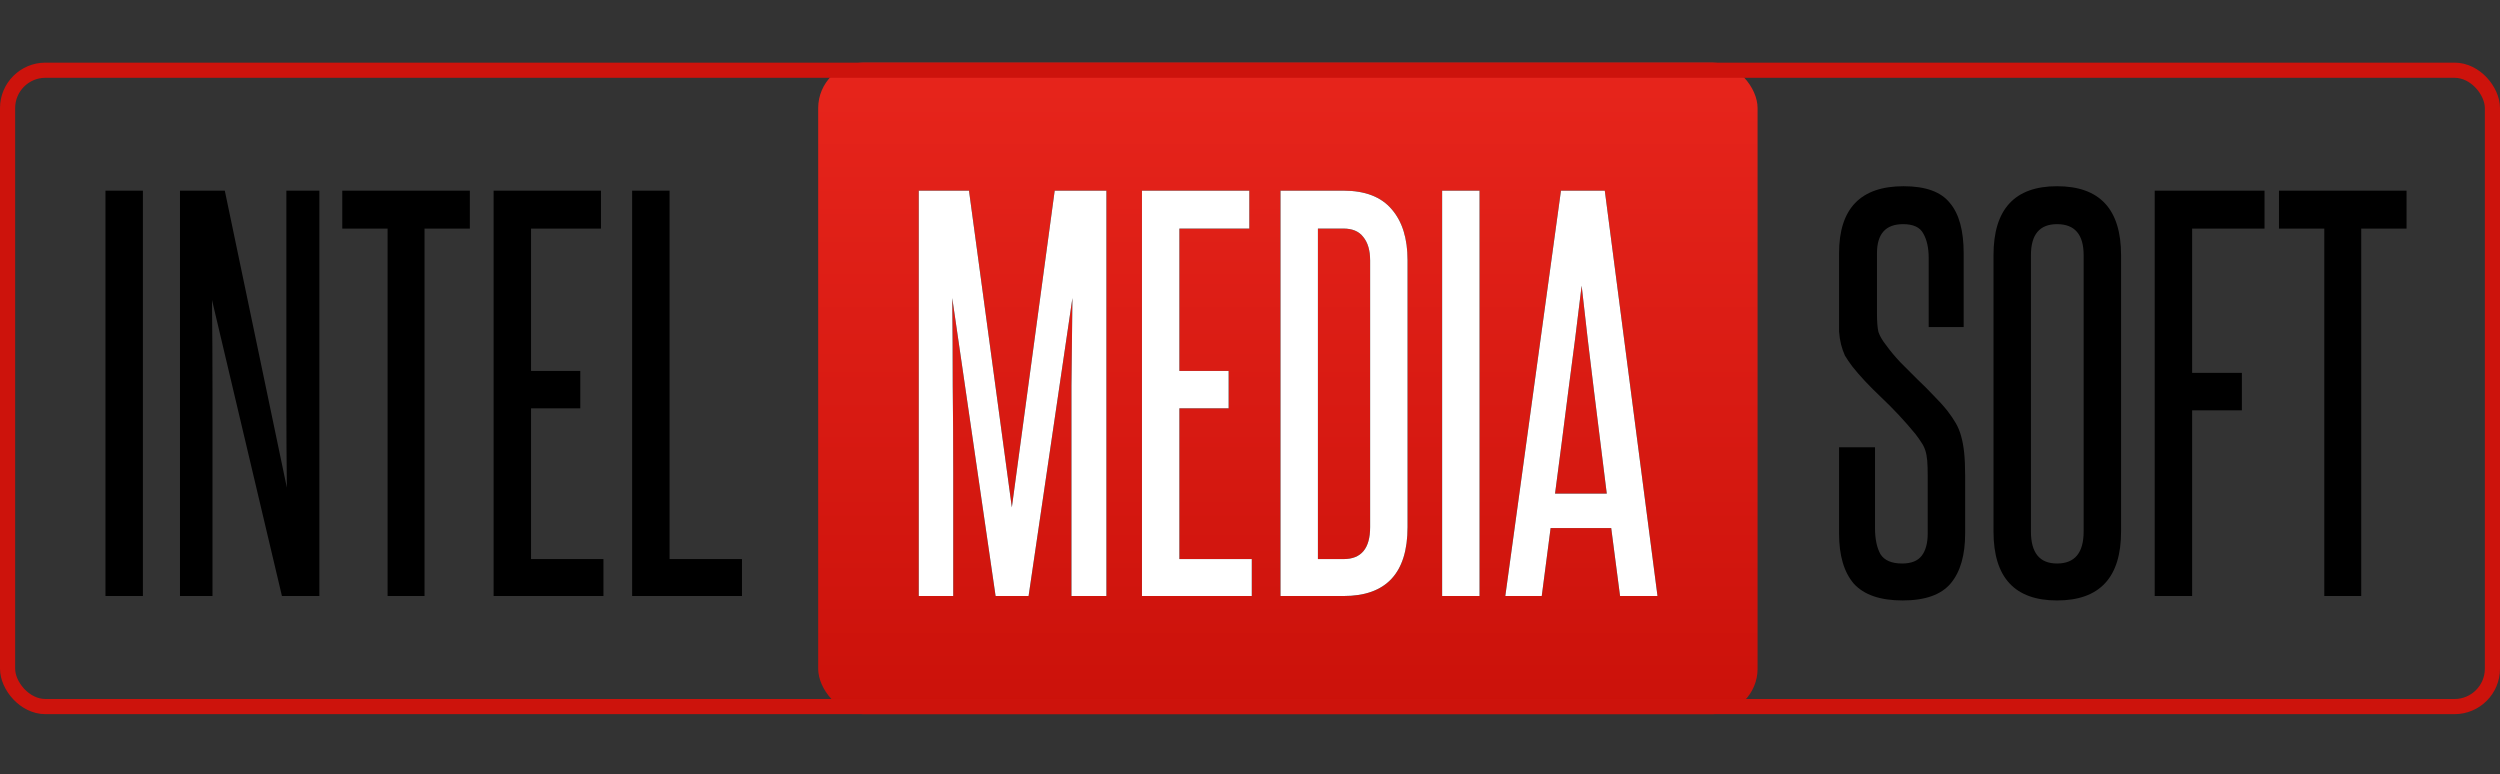
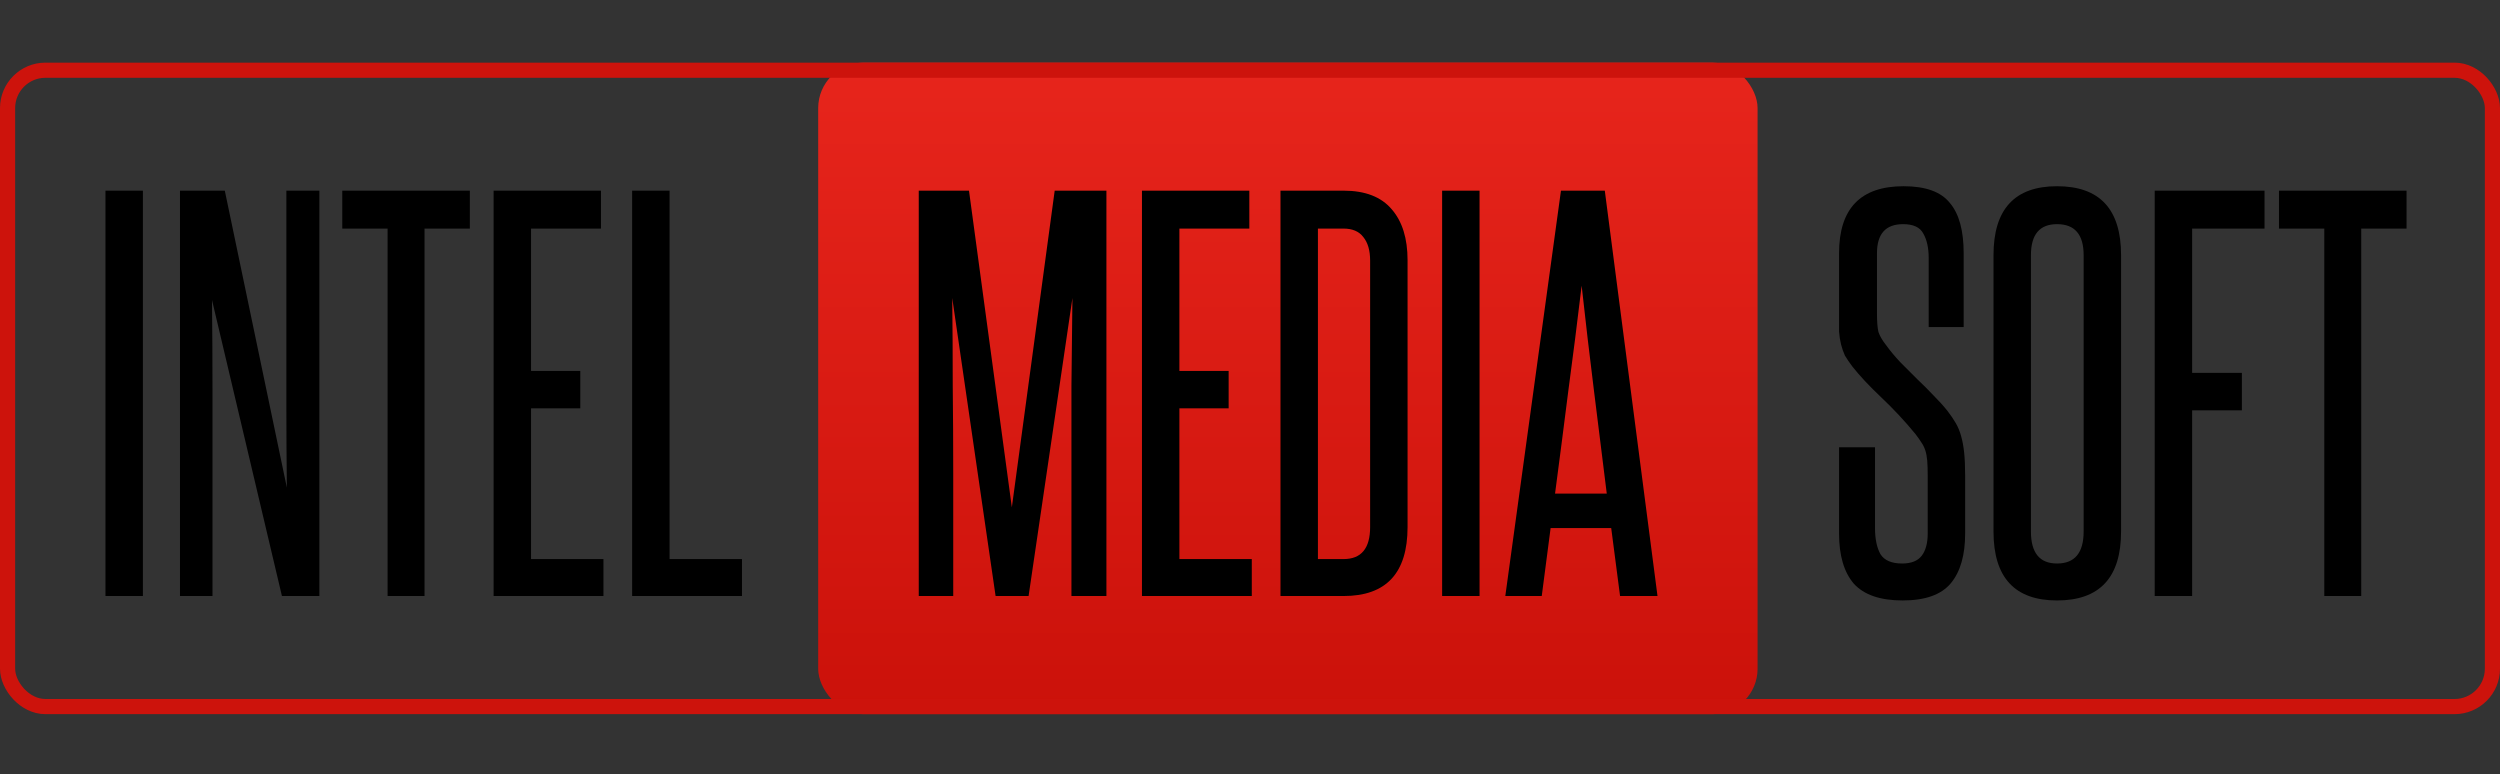
<svg xmlns="http://www.w3.org/2000/svg" width="439" height="136" viewBox="0 0 439 136" fill="none">
  <rect x="0" y="0" width="439" height="136" fill="#333333" stroke="none" />
  <rect x="143.673" y="11" width="164.958" height="114.406" rx="7.982" fill="url(#paint0_linear_18_4314)" />
  <rect x="1.33" y="12.33" width="436.339" height="111.745" rx="6.652" stroke="#CD130C" stroke-width="2.661" />
  <path d="M188.145 104.661V83.125C188.145 77.878 188.145 72.746 188.145 67.729C188.203 62.713 188.26 57.581 188.318 52.334L180.62 104.661H174.826L167.214 52.334C167.272 57.581 167.301 62.713 167.301 67.729C167.359 72.746 167.387 77.878 167.387 83.125V104.661H161.333V33.479H170.155L177.68 89.092L185.204 33.479H194.286V104.661H188.145ZM200.528 104.661V33.479H219.383V40.139H207.101V65.135H215.75V71.708H207.101V98.174H219.815V104.661H200.528ZM240.594 45.761C240.594 43.974 240.191 42.59 239.384 41.609C238.634 40.629 237.481 40.139 235.924 40.139H231.427V98.174H235.924C239.038 98.174 240.594 96.3 240.594 92.552V45.761ZM224.853 104.661V33.479H235.924C239.73 33.479 242.555 34.575 244.4 36.766C246.245 38.899 247.168 41.869 247.168 45.675V92.552C247.168 100.624 243.42 104.661 235.924 104.661H224.853ZM253.237 104.661V33.479H259.81V104.661H253.237ZM284.483 104.661L282.927 92.725H272.288L270.731 104.661H264.331L274.105 33.479H281.802L291.057 104.661H284.483ZM282.148 86.671C281.399 80.559 280.649 74.533 279.899 68.594C279.15 62.598 278.429 56.457 277.737 50.172C276.988 56.457 276.209 62.598 275.402 68.594C274.652 74.533 273.874 80.559 273.067 86.671H282.148Z" fill="black" />
-   <path d="M188.145 104.661V83.125C188.145 77.878 188.145 72.746 188.145 67.729C188.203 62.713 188.26 57.581 188.318 52.334L180.62 104.661H174.826L167.214 52.334C167.272 57.581 167.301 62.713 167.301 67.729C167.359 72.746 167.387 77.878 167.387 83.125V104.661H161.333V33.479H170.155L177.68 89.092L185.204 33.479H194.286V104.661H188.145ZM200.528 104.661V33.479H219.383V40.139H207.101V65.135H215.75V71.708H207.101V98.174H219.815V104.661H200.528ZM240.594 45.761C240.594 43.974 240.191 42.59 239.384 41.609C238.634 40.629 237.481 40.139 235.924 40.139H231.427V98.174H235.924C239.038 98.174 240.594 96.3 240.594 92.552V45.761ZM224.853 104.661V33.479H235.924C239.73 33.479 242.555 34.575 244.4 36.766C246.245 38.899 247.168 41.869 247.168 45.675V92.552C247.168 100.624 243.42 104.661 235.924 104.661H224.853ZM253.237 104.661V33.479H259.81V104.661H253.237ZM284.483 104.661L282.927 92.725H272.288L270.731 104.661H264.331L274.105 33.479H281.802L291.057 104.661H284.483ZM282.148 86.671C281.399 80.559 280.649 74.533 279.899 68.594C279.15 62.598 278.429 56.457 277.737 50.172C276.988 56.457 276.209 62.598 275.402 68.594C274.652 74.533 273.874 80.559 273.067 86.671H282.148Z" fill="white" />
  <path d="M18.521 104.661V33.479H25.094V104.661H18.521ZM49.508 104.661L37.226 52.68C37.284 58.1 37.313 63.376 37.313 68.508C37.313 73.582 37.313 78.829 37.313 84.249V104.661H31.605V33.479H39.475L50.373 85.633C50.315 80.732 50.286 75.946 50.286 71.275C50.286 66.547 50.286 61.733 50.286 56.832V33.479H56.081V104.661H49.508ZM68.061 104.661V40.139H60.104V33.479H82.505V40.139H74.548V104.661H68.061ZM86.678 104.661V33.479H105.533V40.139H93.252V65.135H101.901V71.708H93.252V98.174H105.966V104.661H86.678ZM111.004 104.661V33.479H117.577V98.174H130.291V104.661H111.004Z" fill="black" />
  <path d="M338.506 83.557C338.506 82.462 338.478 81.568 338.42 80.876C338.362 80.184 338.247 79.579 338.074 79.06C337.901 78.541 337.67 78.079 337.382 77.676C337.094 77.215 336.748 76.724 336.344 76.205C334.499 73.957 332.51 71.823 330.376 69.805C328.243 67.787 326.542 65.971 325.273 64.356C324.755 63.664 324.322 63.03 323.976 62.453C323.688 61.819 323.457 61.156 323.284 60.464C323.111 59.772 322.996 59.023 322.938 58.215C322.938 57.351 322.938 56.313 322.938 55.102V44.464C322.938 36.622 326.715 32.701 334.268 32.701C338.132 32.701 340.842 33.681 342.398 35.642C344.013 37.544 344.82 40.485 344.82 44.464V57.437H338.679V45.328C338.679 43.541 338.362 42.1 337.728 41.004C337.151 39.908 335.969 39.361 334.182 39.361C331.126 39.361 329.598 41.062 329.598 44.464V55.015C329.598 56.514 329.684 57.61 329.857 58.302C330.088 58.994 330.521 59.743 331.155 60.551C331.904 61.589 332.769 62.627 333.749 63.664C334.73 64.645 335.71 65.625 336.69 66.605C337.728 67.585 338.679 68.537 339.544 69.459C340.467 70.382 341.274 71.275 341.966 72.14C342.543 72.89 343.033 73.611 343.436 74.303C343.84 74.995 344.157 75.773 344.388 76.638C344.618 77.445 344.791 78.397 344.907 79.492C345.022 80.588 345.08 81.914 345.08 83.471V93.676C345.08 97.482 344.244 100.394 342.571 102.412C340.899 104.43 338.074 105.439 334.095 105.439C330.175 105.439 327.32 104.459 325.533 102.498C323.803 100.48 322.938 97.54 322.938 93.676V78.541H329.252V92.725C329.252 94.628 329.569 96.156 330.203 97.309C330.895 98.404 332.164 98.952 334.009 98.952C335.623 98.952 336.777 98.491 337.469 97.568C338.16 96.646 338.506 95.349 338.506 93.676V83.557ZM350.059 44.81C350.059 36.737 353.778 32.701 361.216 32.701C368.712 32.701 372.46 36.737 372.46 44.81V93.33C372.46 101.403 368.712 105.439 361.216 105.439C353.778 105.439 350.059 101.403 350.059 93.33V44.81ZM365.887 44.81C365.887 41.177 364.33 39.361 361.216 39.361C358.16 39.361 356.632 41.177 356.632 44.81V93.33C356.632 97.078 358.16 98.952 361.216 98.952C364.33 98.952 365.887 97.078 365.887 93.33V44.81ZM378.366 104.661V33.479H397.653V40.139H384.939V65.481H393.675V72.054H384.939V104.661H378.366ZM408.146 104.661V40.139H400.189V33.479H422.59V40.139H414.633V104.661H408.146Z" fill="black" />
  <defs>
    <linearGradient id="paint0_linear_18_4314" x1="226.152" y1="11" x2="226.152" y2="125.406" gradientUnits="userSpaceOnUse">
      <stop stop-color="#E7251C" />
      <stop offset="1" stop-color="#CB110A" />
    </linearGradient>
  </defs>
</svg>